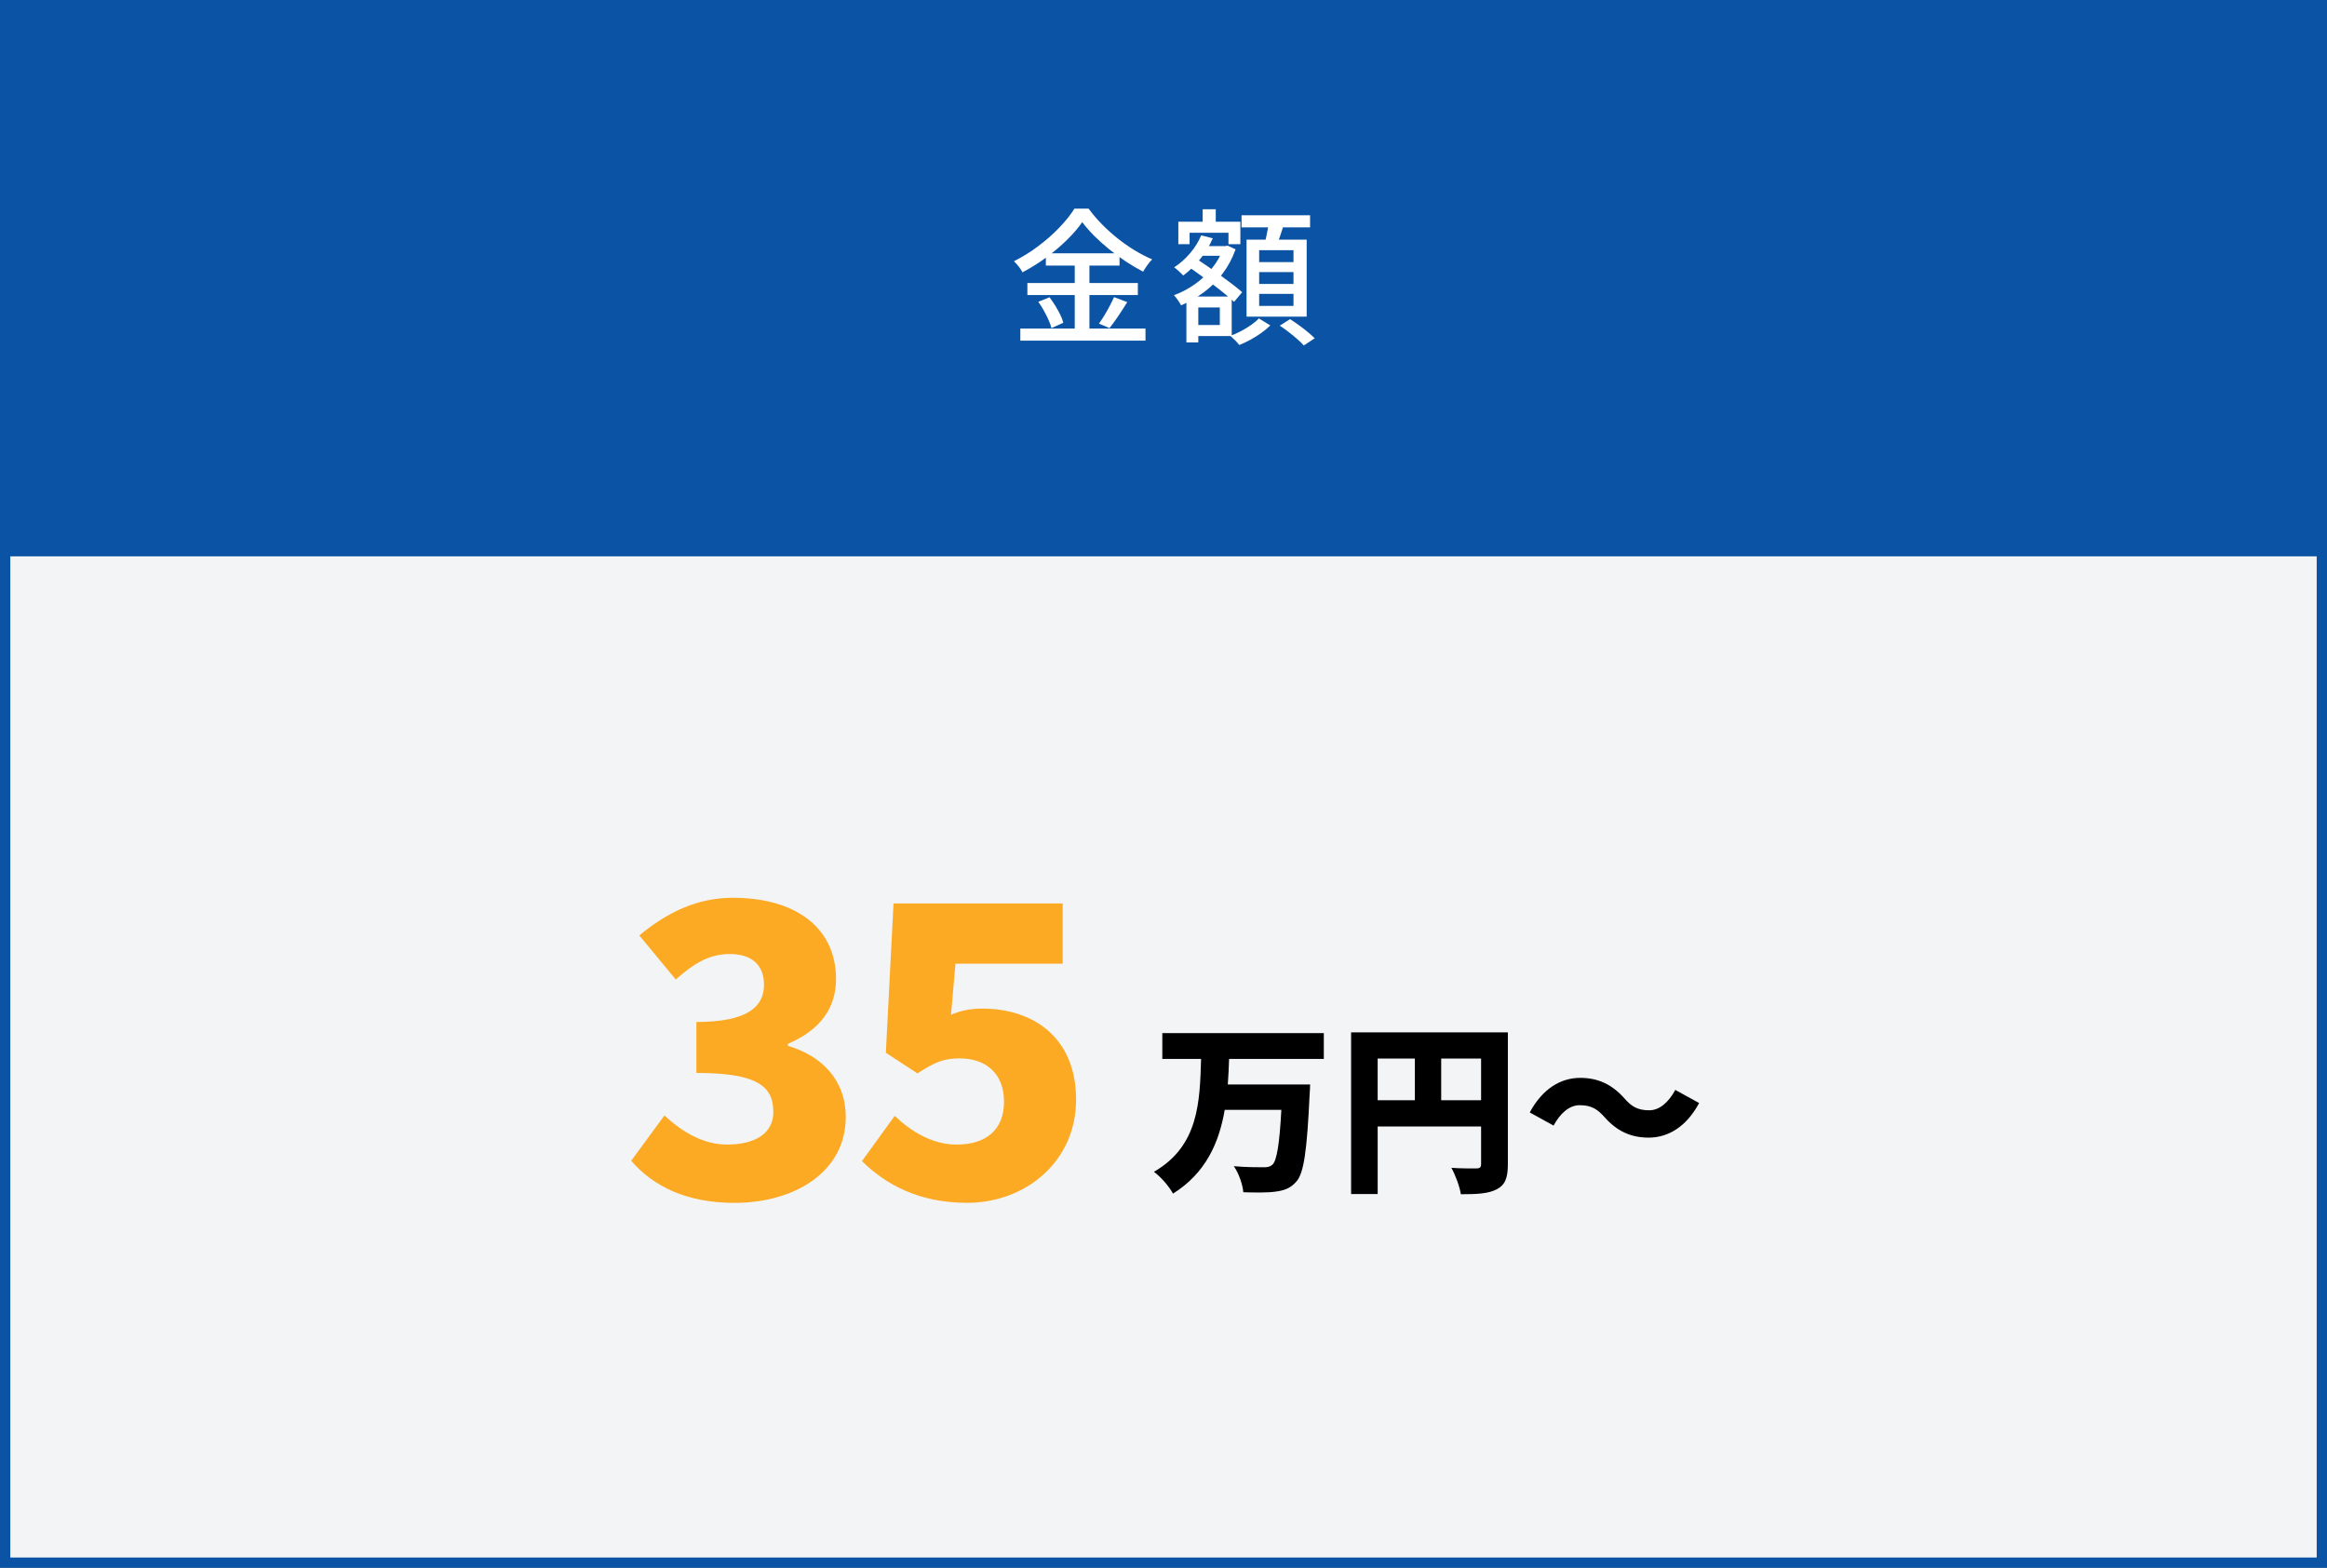
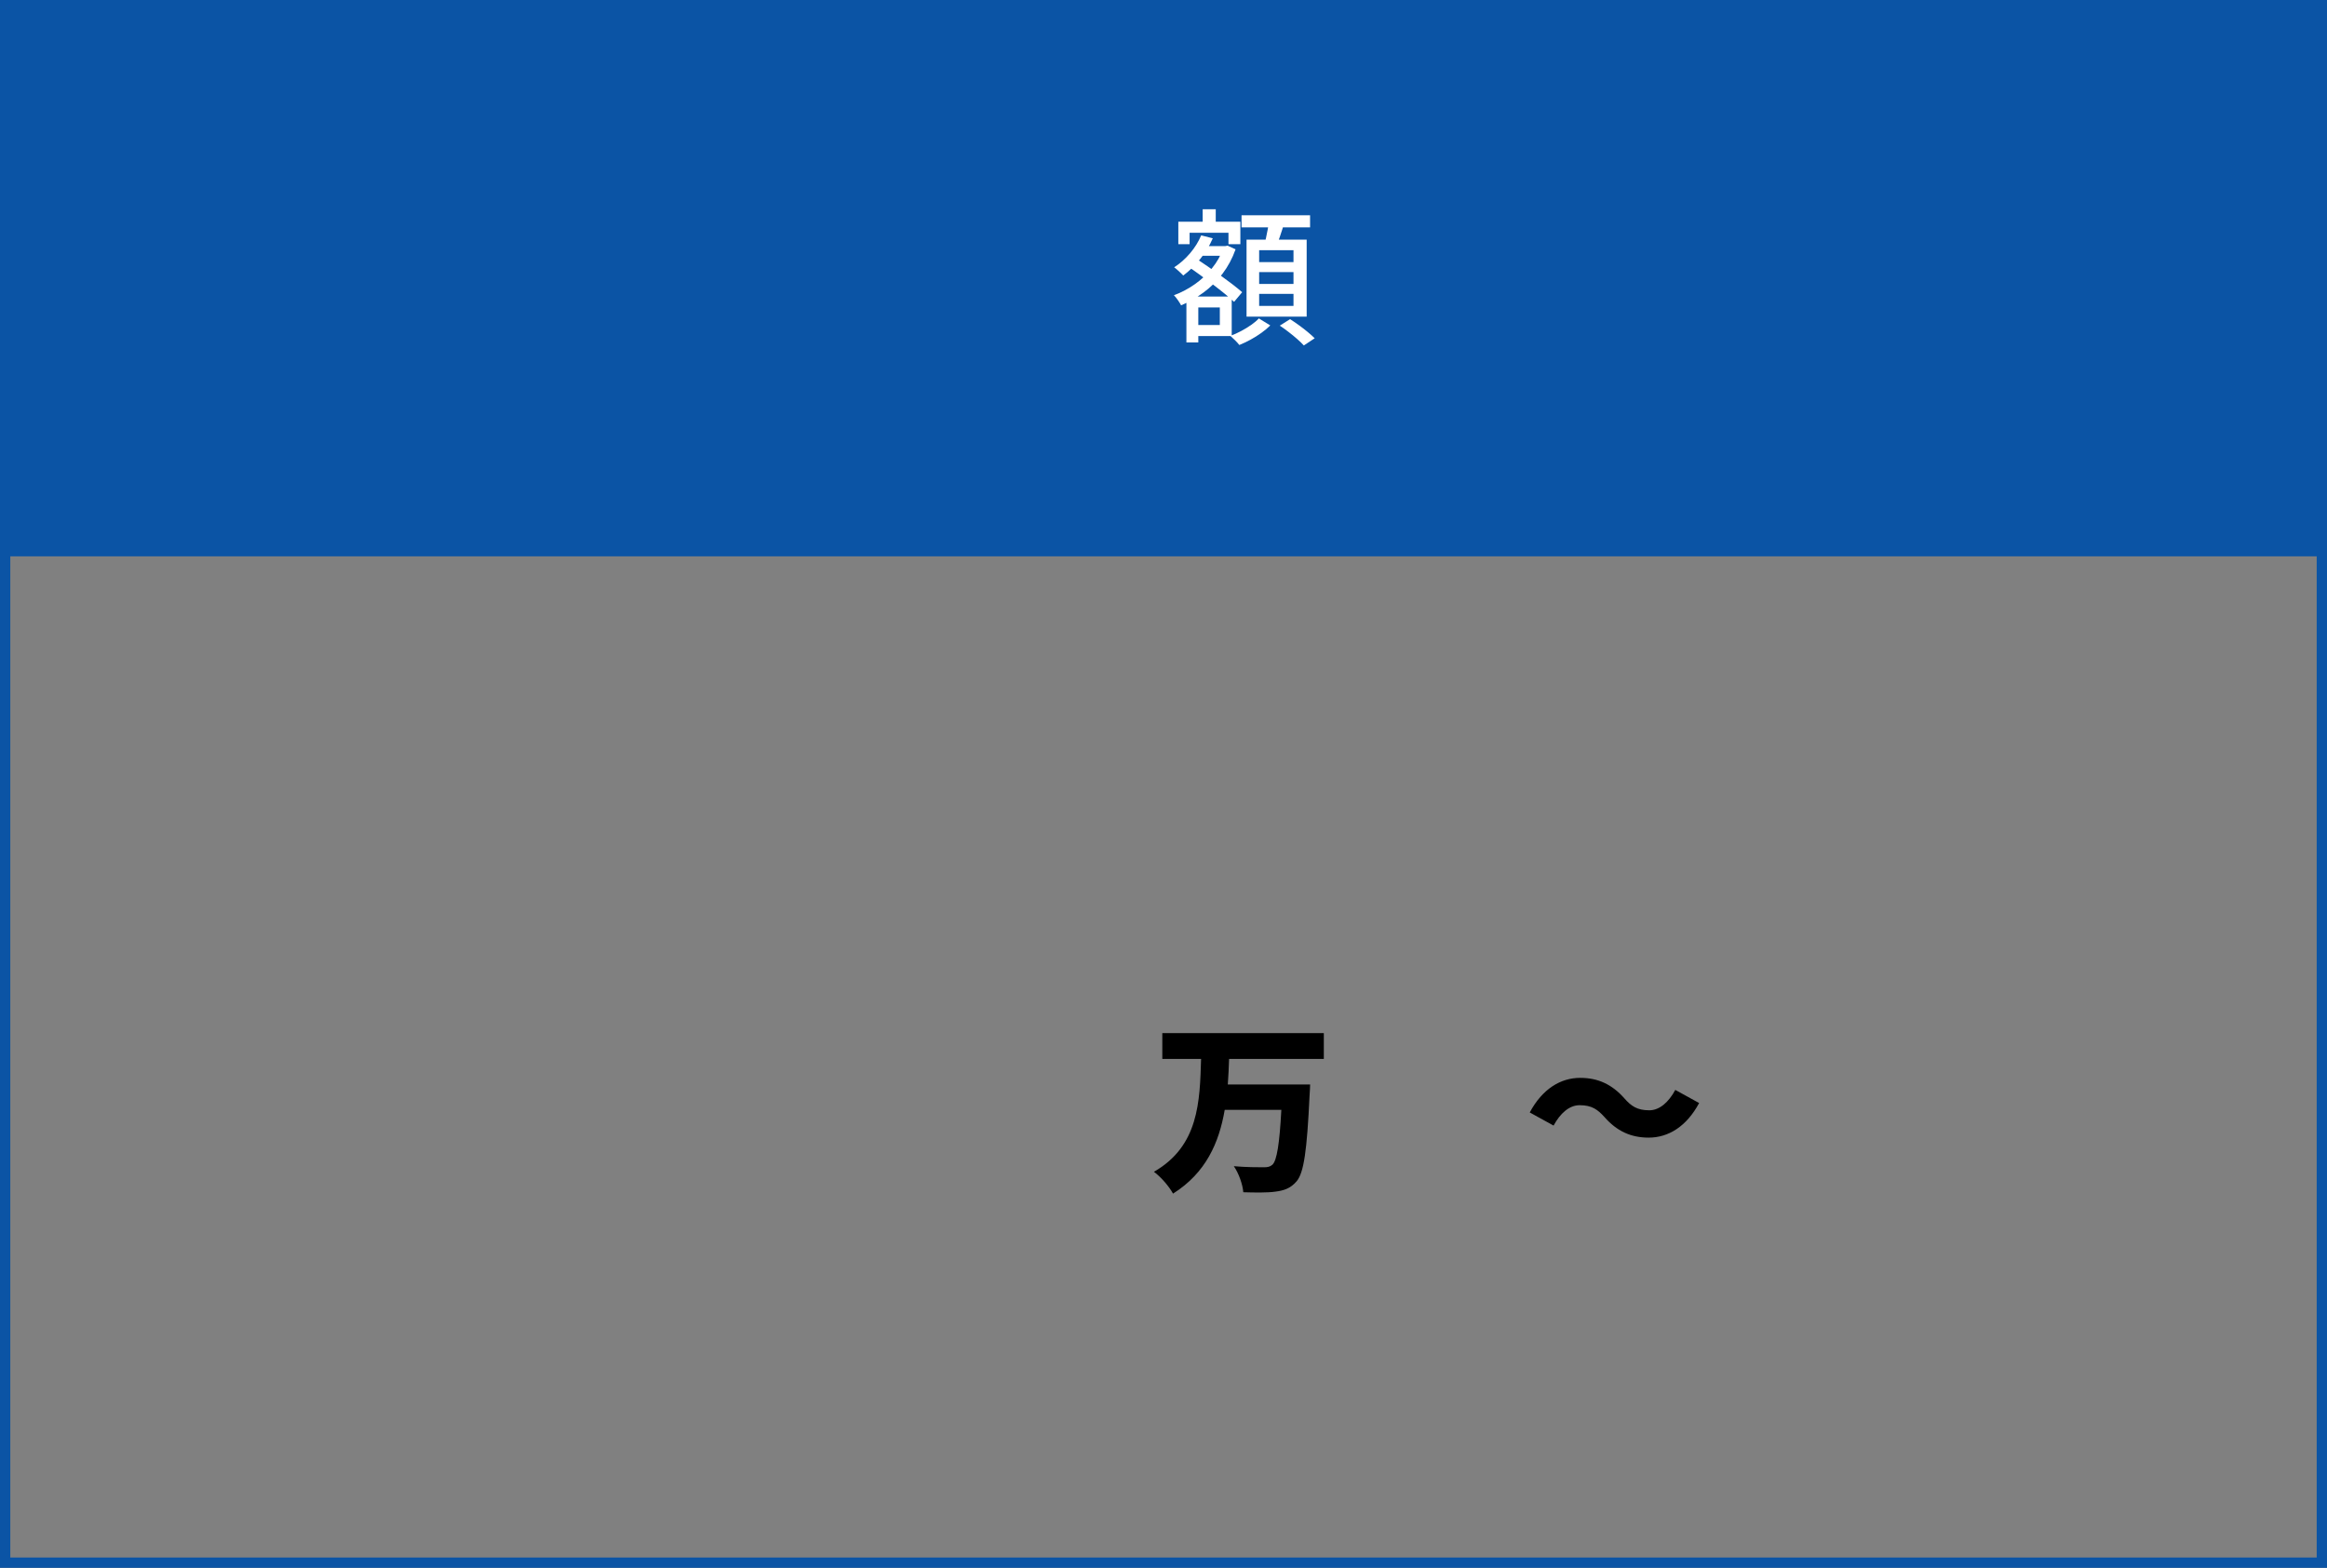
<svg xmlns="http://www.w3.org/2000/svg" id="_レイヤー_2" data-name="レイヤー 2" width="452" height="304.61" viewBox="0 0 452 304.61">
  <rect x="0" y="0" width="452" height="304.61" fill="#808080" stroke="none" />
  <defs>
    <style>
      .cls-1 {
        fill: #0b54a5;
      }

      .cls-1, .cls-2, .cls-3, .cls-4, .cls-5 {
        stroke-width: 0px;
      }

      .cls-2 {
        fill: #f3f4f6;
      }

      .cls-3 {
        fill: #000;
      }

      .cls-4 {
        fill: #fff;
      }

      .cls-5 {
        fill: #fcaa24;
      }
    </style>
  </defs>
  <g id="design">
    <g>
      <g>
-         <rect class="cls-2" x="1" y="1" width="450" height="302.61" />
        <path class="cls-1" d="M450,2v300.61H2V2h448M452,0H0v304.61h452S452,0,452,0h0Z" />
      </g>
      <rect class="cls-1" x="0" y="0" width="452" height="108.09" />
      <g>
-         <path class="cls-4" d="M210.21,43.17c-.78,1.12-1.77,2.28-2.98,3.46-1.21,1.19-2.55,2.32-4.02,3.4-1.47,1.08-3.01,2.04-4.6,2.88-.1-.21-.24-.45-.43-.71-.19-.27-.39-.53-.61-.78-.22-.26-.42-.48-.61-.67,1.63-.82,3.21-1.79,4.73-2.94,1.52-1.14,2.89-2.35,4.1-3.62,1.22-1.27,2.18-2.49,2.91-3.65h2.76c.76,1.04,1.62,2.06,2.58,3.03.96.98,1.98,1.9,3.05,2.75s2.18,1.63,3.32,2.32c1.14.69,2.27,1.28,3.39,1.75-.32.32-.64.7-.95,1.14s-.58.85-.81,1.25c-1.1-.57-2.21-1.22-3.33-1.96-1.12-.74-2.21-1.54-3.26-2.39-1.05-.85-2.03-1.73-2.92-2.62s-1.66-1.78-2.31-2.65ZM198.19,63.83h24.31v2.36h-24.31v-2.36ZM199.56,54.99h21.46v2.34h-21.46v-2.34ZM201.67,58.64l2.19-.88c.38.49.75,1.04,1.11,1.62.36.59.68,1.17.97,1.75.29.58.48,1.11.6,1.58l-2.31,1.03c-.11-.47-.3-1.01-.57-1.6-.27-.59-.57-1.19-.91-1.81s-.7-1.18-1.08-1.7ZM203.15,49.21h14.31v2.39h-14.31v-2.39ZM208.76,50.15h2.85v14.88h-2.85v-14.88ZM216.4,57.73l2.56.97c-.55.89-1.14,1.8-1.75,2.71-.62.91-1.18,1.69-1.7,2.34l-2.05-.88c.34-.46.69-.98,1.05-1.58.36-.6.71-1.21,1.04-1.84.33-.63.61-1.2.84-1.71Z" />
        <path class="cls-4" d="M237.6,47.81h.43l.43-.08,1.54.71c-.63,1.77-1.48,3.35-2.55,4.76-1.07,1.41-2.3,2.62-3.68,3.63-1.38,1.02-2.83,1.85-4.35,2.49-.15-.29-.36-.62-.63-1.01s-.52-.71-.77-.95c1.37-.49,2.69-1.19,3.98-2.08,1.28-.89,2.42-1.94,3.41-3.15.99-1.21,1.72-2.51,2.19-3.92v-.4ZM233.32,45.73l2.25.57c-.63,1.46-1.45,2.82-2.48,4.07-1.03,1.25-2.11,2.31-3.25,3.16-.11-.13-.28-.3-.5-.5-.22-.2-.44-.4-.67-.61s-.43-.37-.6-.48c1.12-.72,2.15-1.63,3.08-2.72.93-1.09,1.65-2.25,2.17-3.49ZM228.88,43.08h12.05v4.36h-2.31v-2.22h-7.55v2.22h-2.19v-4.36ZM230.45,57.62h2.31v8.92h-2.31v-8.92ZM230.73,51.75l1.45-1.62c.74.49,1.53,1.03,2.38,1.61.85.58,1.68,1.17,2.51,1.77.83.6,1.6,1.18,2.34,1.74.73.56,1.35,1.07,1.87,1.52l-1.57,1.88c-.48-.46-1.07-.97-1.78-1.55-.71-.58-1.48-1.18-2.31-1.81-.83-.63-1.66-1.24-2.49-1.85-.84-.61-1.63-1.17-2.39-1.68ZM231.7,57.62h7.55v7.67h-7.55v-2.14h5.24v-3.42h-5.24v-2.11ZM232.44,47.81h5.61v1.88h-5.61v-1.88ZM233.61,40.66h2.54v4.16h-2.54v-4.16ZM244.52,61.86l2.22,1.37c-.48.48-1.05.96-1.72,1.44-.67.48-1.38.93-2.12,1.33s-1.46.74-2.17,1.03c-.21-.27-.48-.57-.81-.9-.33-.33-.64-.62-.93-.87.68-.25,1.38-.56,2.09-.94.71-.38,1.37-.78,1.98-1.21.61-.43,1.09-.84,1.45-1.24ZM241.16,41.83h13.31v2.34h-13.31v-2.34ZM242.13,46.56h11.68v14.96h-11.68v-14.96ZM244.58,48.61v2.31h6.67v-2.31h-6.67ZM244.58,52.86v2.31h6.67v-2.31h-6.67ZM244.58,57.1v2.34h6.67v-2.34h-6.67ZM246.49,43.03l2.94.37c-.25.84-.51,1.67-.8,2.51-.28.84-.55,1.56-.8,2.17l-2.28-.43c.13-.44.26-.93.37-1.47.11-.54.22-1.09.33-1.64.1-.55.19-1.05.24-1.51ZM248.6,63.26l1.99-1.25c.53.34,1.1.73,1.71,1.17.61.44,1.18.88,1.72,1.33.54.45.99.85,1.35,1.21l-2.11,1.4c-.32-.36-.75-.77-1.27-1.23-.52-.46-1.08-.92-1.68-1.38-.6-.47-1.17-.88-1.72-1.24Z" />
      </g>
      <g>
-         <path class="cls-5" d="M122.61,225.52l6.45-8.8c3.54,3.3,7.63,5.66,12.19,5.66,5.42,0,8.96-2.2,8.96-6.29,0-4.8-2.67-7.63-14.94-7.63v-9.9c9.98,0,13.13-2.99,13.13-7.23,0-3.85-2.36-5.97-6.68-5.97-3.93,0-6.92,1.81-10.46,4.95l-7.08-8.57c5.42-4.48,11.24-7.31,18.16-7.31,12.11,0,20.05,5.74,20.05,15.8,0,5.74-3.22,9.98-9.35,12.58v.39c6.45,1.89,11.24,6.52,11.24,13.84,0,10.69-9.98,16.67-21.62,16.67-9.28,0-15.8-3.22-20.05-8.18Z" />
-         <path class="cls-5" d="M167.42,225.6l6.37-8.8c3.3,3.14,7.39,5.58,12.03,5.58,5.66,0,9.2-2.83,9.2-8.33s-3.54-8.41-8.57-8.41c-3.22,0-4.8.71-8.25,2.91l-6.13-4.01,1.49-29.01h32.86v11.71h-20.83l-.86,9.9c2.12-.86,3.85-1.18,6.05-1.18,9.91,0,18.24,5.58,18.24,17.69s-9.91,20.05-21.15,20.05c-9.35,0-15.8-3.54-20.44-8.1Z" />
        <path class="cls-3" d="M238.74,205.75c-.04,1.66-.14,3.29-.25,4.95h15.99s-.04,1.56-.11,2.19c-.5,10.65-1.1,14.96-2.51,16.62-1.17,1.38-2.44,1.8-4.17,2.02-1.49.21-3.89.18-6.19.11-.11-1.45-.85-3.64-1.84-5.06,2.37.21,4.7.21,5.8.21.74,0,1.2-.07,1.7-.5.85-.78,1.38-4.07,1.73-10.65h-11c-1.1,6.37-3.64,12.24-10.04,16.27-.78-1.42-2.33-3.22-3.71-4.24,8.74-5.02,8.91-13.65,9.16-21.93h-7.53v-5.02h31.37v5.02h-18.39Z" />
-         <path class="cls-3" d="M292.89,226.22c0,2.62-.53,4-2.16,4.85-1.63.85-3.82.96-6.97.96-.21-1.45-1.1-3.82-1.84-5.13,1.84.14,4.17.11,4.85.11s.92-.21.92-.85v-7.29h-20.09v13.12h-5.16v-31.41h30.45v25.64ZM267.6,213.77h7.22v-8.1h-7.22v8.1ZM287.69,213.77v-8.1h-7.75v8.1h7.75Z" />
        <path class="cls-3" d="M306.83,214.73c-2.02,0-3.78,1.59-5.06,3.96l-4.63-2.55c2.44-4.56,5.98-6.72,9.8-6.72,3.47,0,6.19,1.27,8.6,4,1.31,1.49,2.48,2.3,4.81,2.3,2.02,0,3.78-1.59,5.06-3.96l4.63,2.55c-2.44,4.56-5.98,6.72-9.8,6.72-3.47,0-6.19-1.27-8.59-4-1.31-1.45-2.44-2.3-4.81-2.3Z" />
      </g>
    </g>
  </g>
</svg>